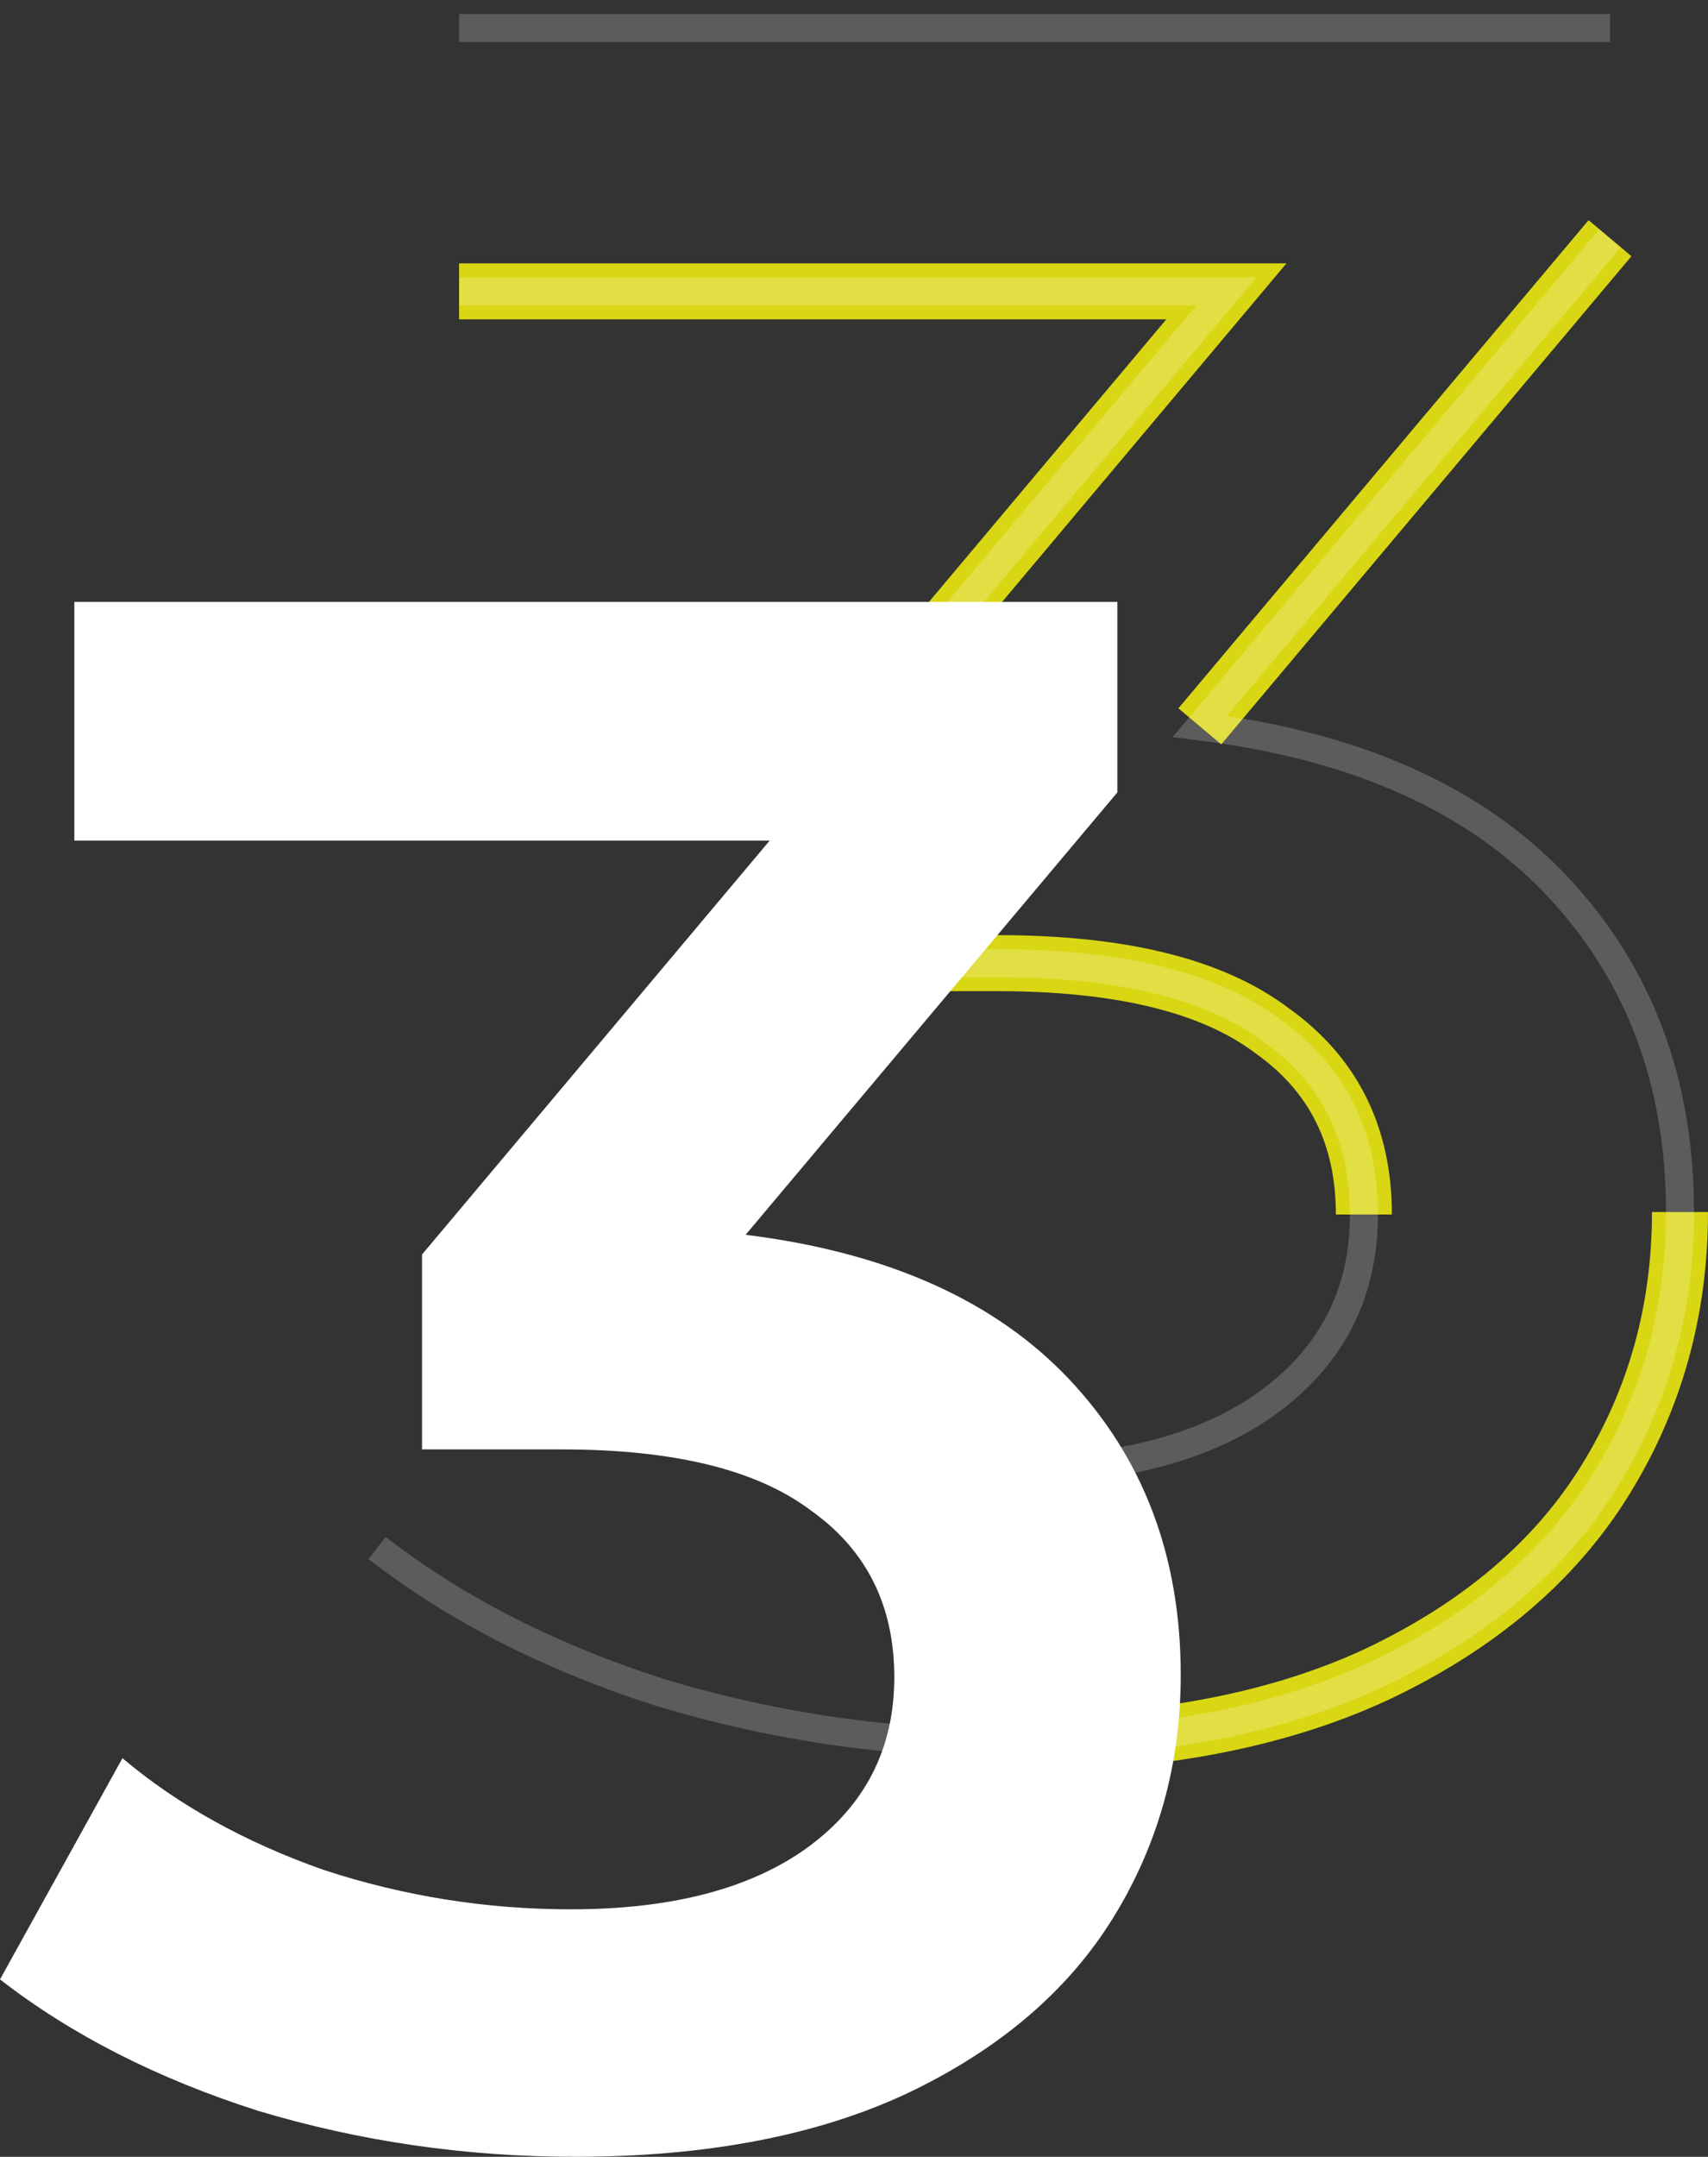
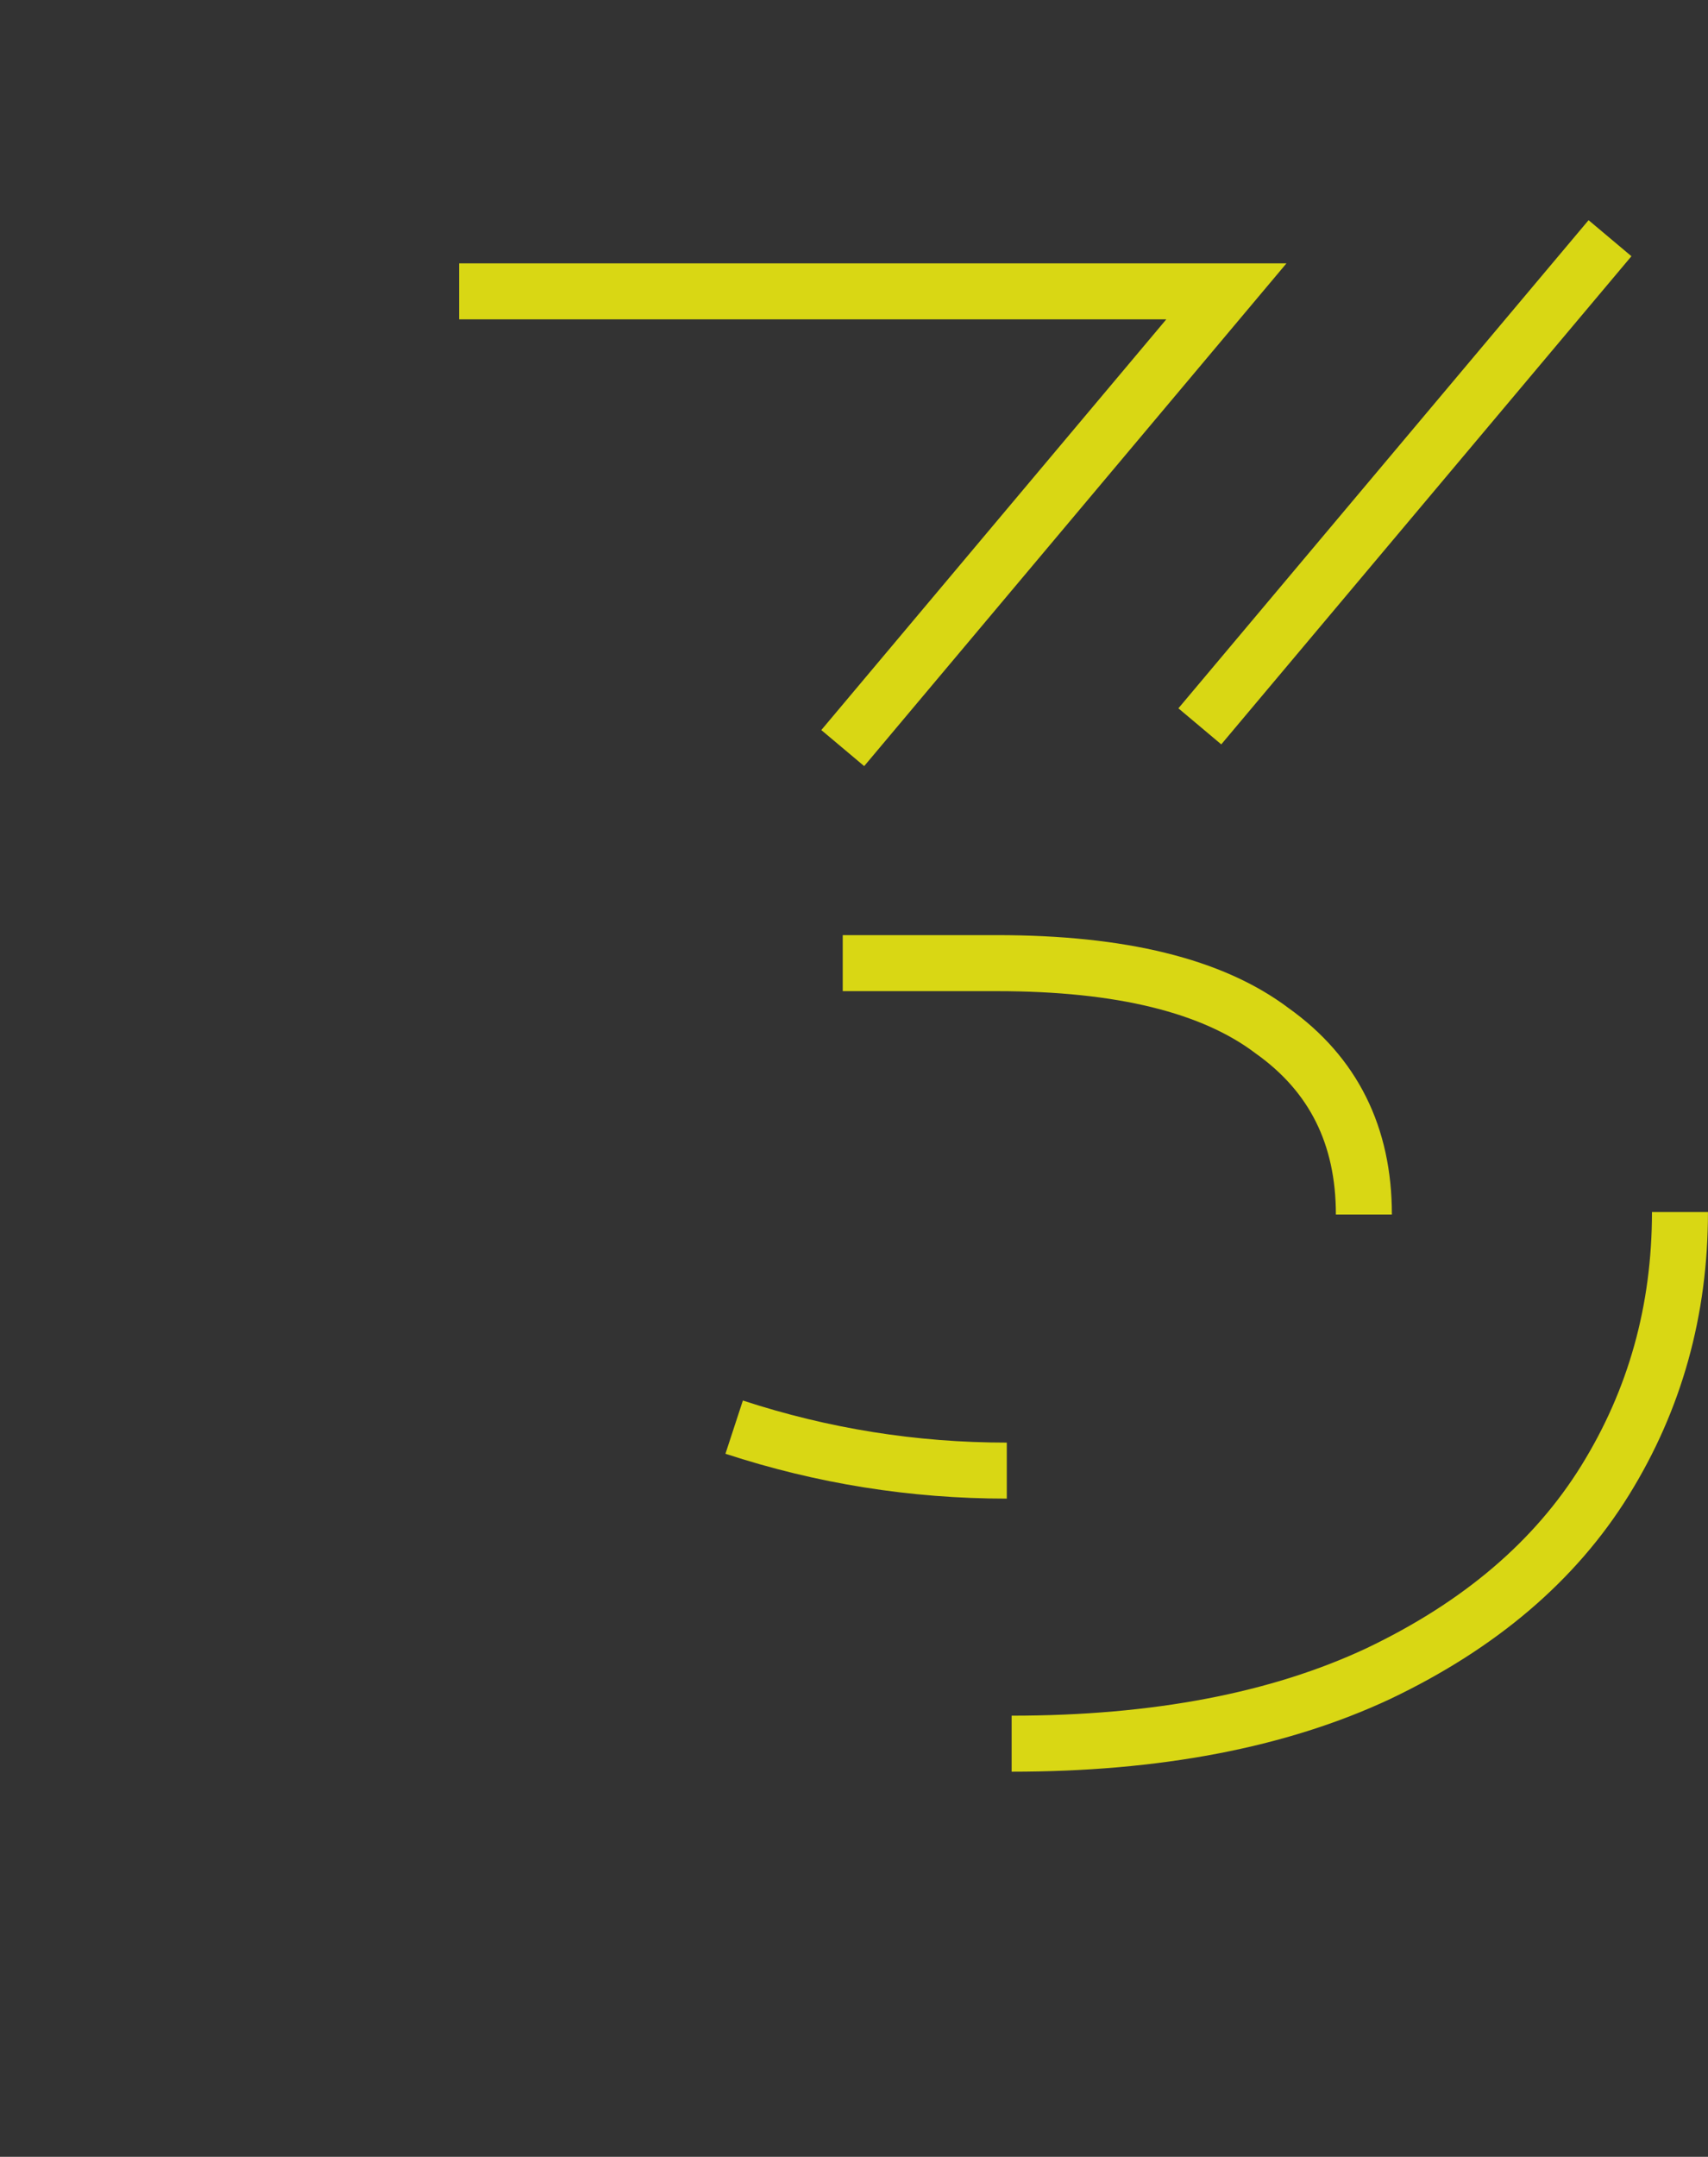
<svg xmlns="http://www.w3.org/2000/svg" width="61" height="77" viewBox="0 0 61 77" fill="none">
  <rect x="0" y="0" width="61" height="77" fill="#333333" stroke="none" />
  <path d="M42.851 25.931L57.5 8.504M59.999 43.271C59.999 46.78 59.108 49.972 57.327 52.847C55.547 55.723 52.846 58.024 49.227 59.749C45.666 61.417 41.3 62.251 36.13 62.251M26.22 50.95C29.38 51.985 32.625 52.502 35.957 52.502M48.71 43.358C48.71 40.539 47.619 38.354 45.436 36.801C43.31 35.191 40.036 34.385 35.612 34.385H30.098M30.098 26.707L43.799 10.402H16.396" stroke="#D9D714" stroke-width="2" />
-   <path opacity="0.2" d="M13.468 55.265C16.283 57.45 19.672 59.176 23.636 60.441C27.658 61.649 31.823 62.253 36.131 62.253C41.301 62.253 45.667 61.419 49.229 59.751C52.848 58.026 55.548 55.725 57.329 52.849C59.11 49.974 60 46.782 60 43.273C60 38.614 58.535 34.732 55.605 31.626C52.676 28.521 48.425 26.623 42.852 25.933L57.501 8.506M18.294 46.551C20.477 48.392 23.119 49.858 26.221 50.951C29.381 51.987 32.627 52.504 35.959 52.504C39.922 52.504 43.025 51.699 45.265 50.089C47.563 48.421 48.712 46.178 48.712 43.359C48.712 40.541 47.62 38.356 45.437 36.803C43.312 35.192 40.037 34.387 35.614 34.387H30.099M30.099 26.709L43.8 10.404H16.398M16.398 1H57.501" stroke="white" />
-   <path d="M26.629 44.083C31.679 44.709 35.532 46.429 38.187 49.243C40.842 52.058 42.169 55.576 42.169 59.798C42.169 62.978 41.363 65.871 39.749 68.477C38.135 71.083 35.688 73.168 32.408 74.731C29.18 76.243 25.224 76.999 20.538 76.999C16.634 76.999 12.859 76.451 9.215 75.357C5.623 74.21 2.551 72.647 0 70.666L4.373 62.769C6.351 64.437 8.746 65.766 11.558 66.757C14.421 67.695 17.362 68.164 20.382 68.164C23.974 68.164 26.785 67.434 28.816 65.975C30.898 64.463 31.939 62.431 31.939 59.877C31.939 57.322 30.95 55.342 28.972 53.934C27.046 52.475 24.078 51.745 20.07 51.745H15.072V44.787L27.488 30.01H2.655V21.488H39.905V28.29L26.629 44.083Z" fill="white" />
</svg>